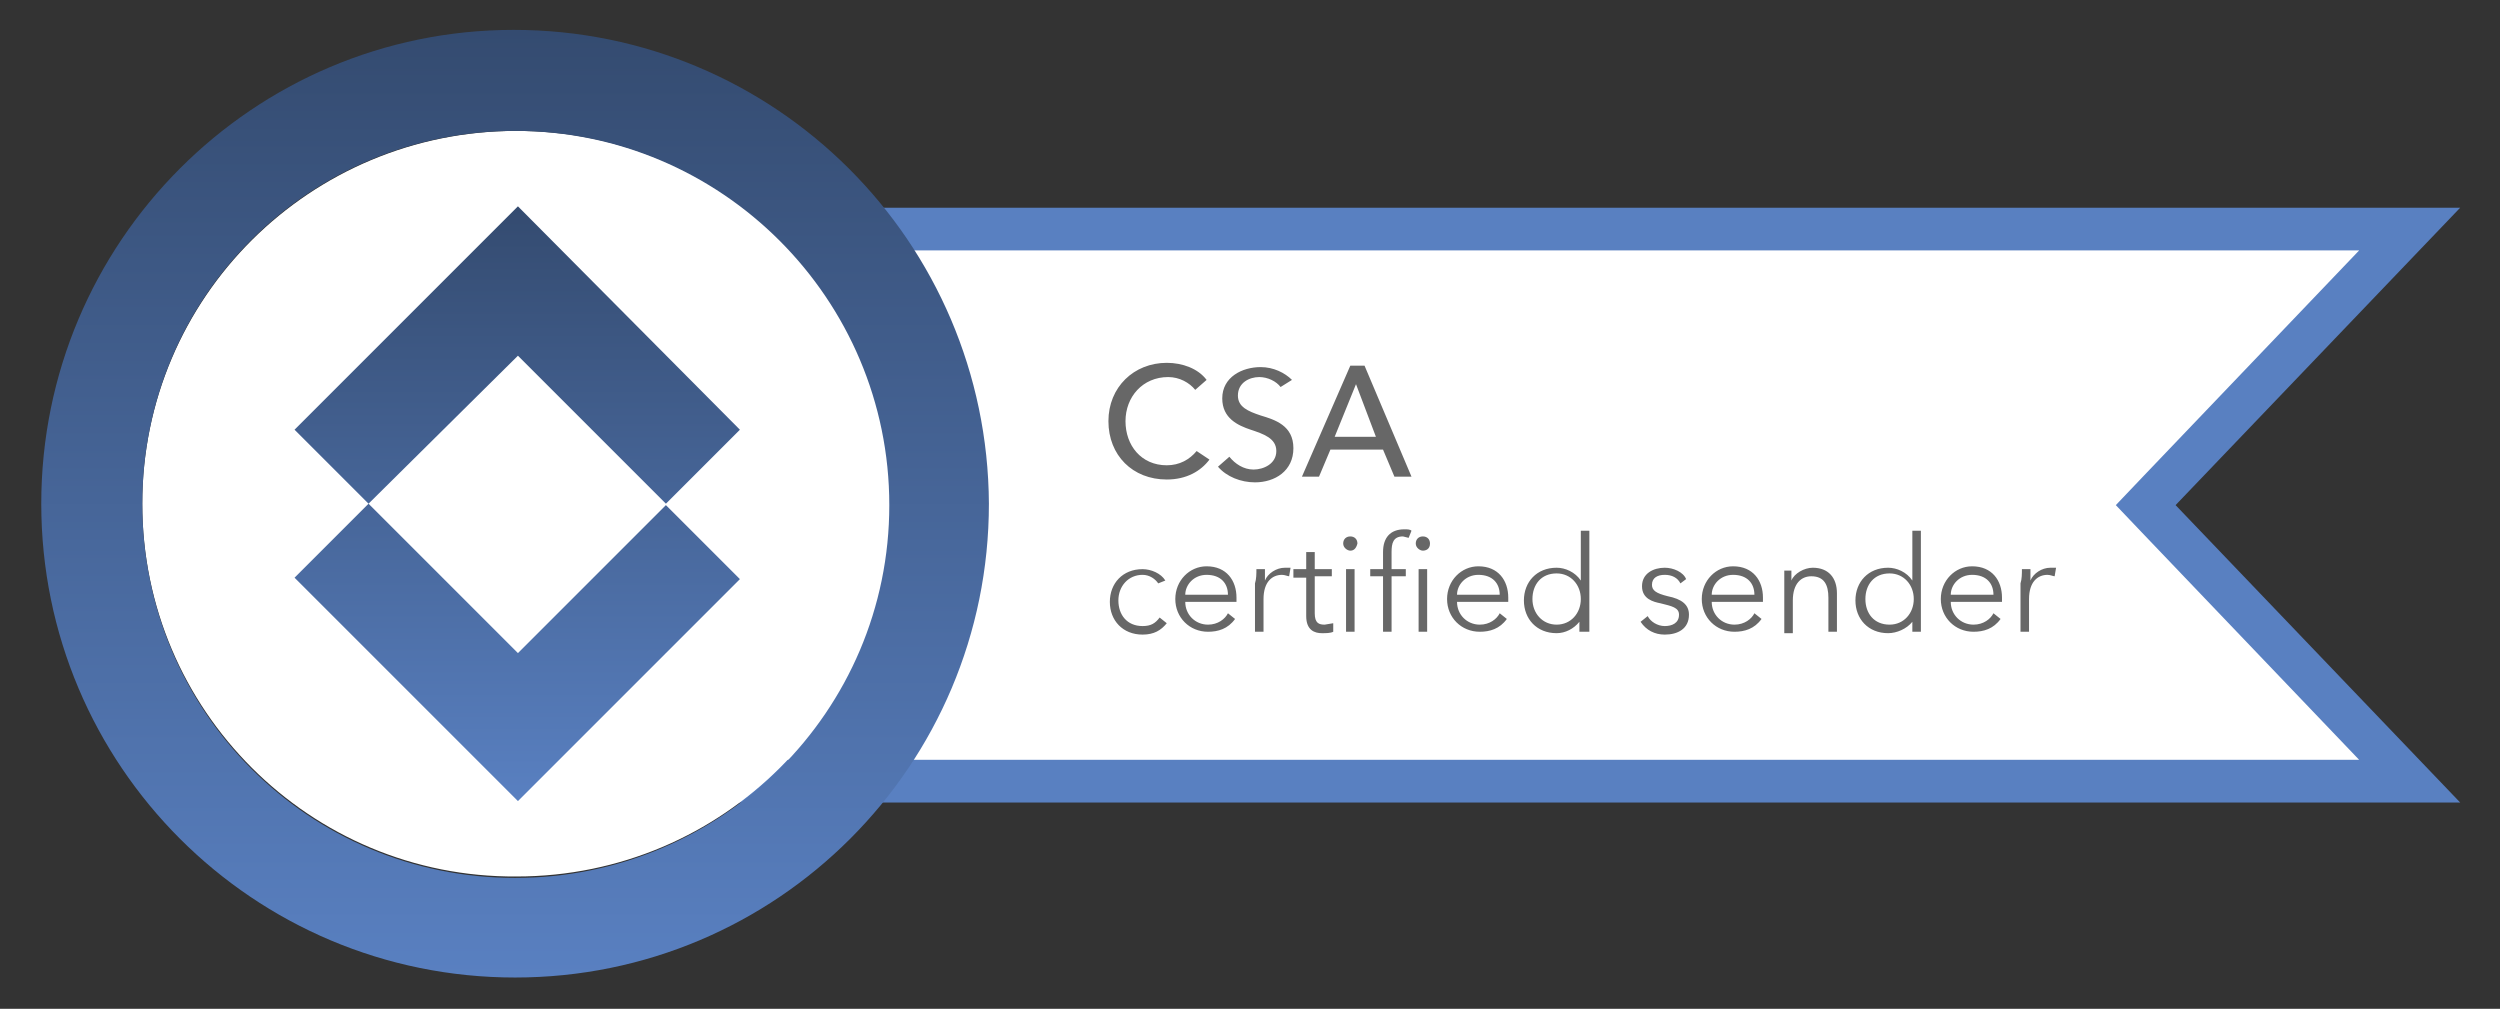
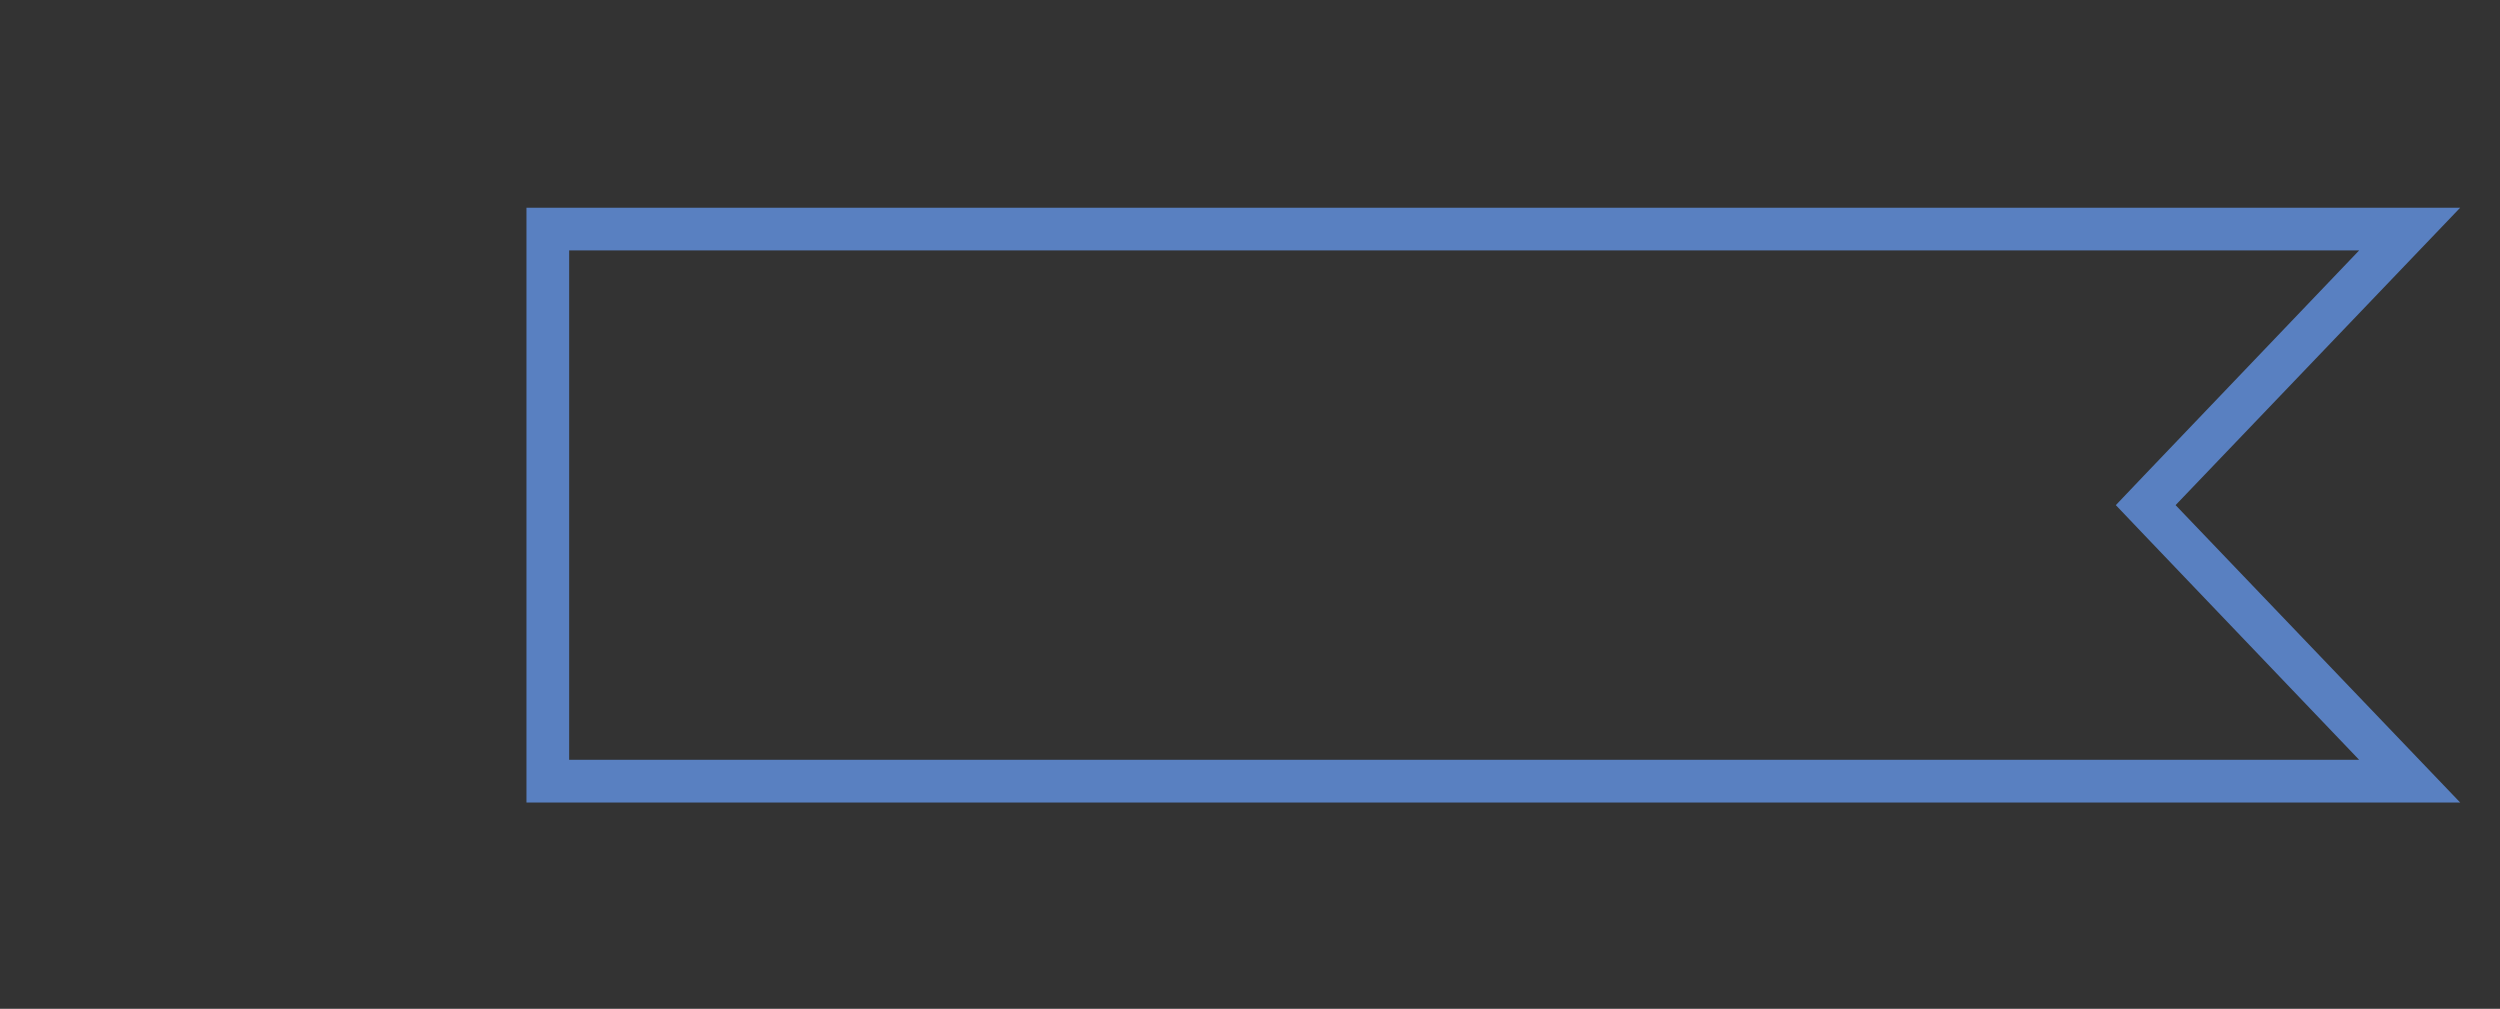
<svg xmlns="http://www.w3.org/2000/svg" viewBox="0 0 175.7 70.9" enable-background="new 0 0 175.7 70.9">
  <rect x="0" y="0" width="175.7" height="70.9" fill="#333333" stroke="none" />
  <style type="text/css">.st0{fill:#FFFFFF;} .st1{fill:#5980C1;} .st2{fill:url(#SVGID_1_);} .st3{fill:#676767;} .st4{fill:url(#SVGID_2_);}</style>
-   <path class="st0" d="M38.5 54.8v-38.7h130.9l-18.6 19.3 18.6 19.4z" />
  <path class="st1" d="M165.8 17.6l-15.1 15.8-2 2.1 2 2.1 15.1 15.8h-125.8v-35.8h125.8m7.1-3h-135.9v41.8h135.9l-20-20.9 20-20.9z" />
-   <path class="st0" d="M62.5 35.4c0 14.5-11.7 26.2-26.2 26.2-14.5.1-26.3-11.7-26.3-26.2s11.8-26.2 26.3-26.2 26.2 11.7 26.2 26.2z" />
  <linearGradient id="SVGID_1_" gradientUnits="userSpaceOnUse" x1="36.142" y1="68.733" x2="36.142" y2="2.133">
    <stop offset="0" stop-color="#5980C1" />
    <stop offset="1" stop-color="#344B70" />
  </linearGradient>
-   <path class="st2" d="M36.1 2.1c-18.3 0-33.2 14.9-33.2 33.3s14.9 33.3 33.3 33.3 33.3-14.9 33.3-33.3c-.1-18.4-15-33.3-33.4-33.3zm.1 59.6c-14.5 0-26.2-11.7-26.2-26.3 0-14.5 11.7-26.2 26.2-26.2s26.3 11.8 26.3 26.3-11.8 26.2-26.3 26.2z" />
-   <path class="st3" d="M85 32.3c-.6.8-1.6 1.4-3 1.4-2.4 0-4.1-1.7-4.1-4.1 0-2.4 1.8-4.1 4.1-4.1 1.1 0 2.2.4 2.8 1.2l-.8.7c-.4-.5-1.1-.9-1.9-.9-1.8 0-3 1.4-3 3.1 0 1.7 1.1 3.1 2.9 3.1.9 0 1.6-.4 2.1-1l.9.6zM90 27.2c-.3-.4-.9-.7-1.5-.7-.7 0-1.5.4-1.5 1.3 0 .8.7 1.1 1.6 1.4 1 .3 2.3.7 2.3 2.3 0 1.6-1.3 2.4-2.7 2.4-1 0-2-.4-2.6-1.1l.8-.7c.4.5 1 .9 1.7.9s1.6-.4 1.6-1.3-.9-1.2-1.8-1.5-2-.8-2-2.2c0-1.5 1.4-2.2 2.7-2.2.9 0 1.7.4 2.2.9l-.8.5zM92.7 33.5h-1.2l3.4-7.8h1l3.3 7.8h-1.2l-.8-1.9h-3.7l-.8 1.9zm1.1-2.8h2.9l-1.4-3.7-1.5 3.7zM81.4 41c-.2-.3-.6-.6-1.1-.6-1 0-1.7.8-1.7 1.8s.6 1.8 1.7 1.8c.6 0 .9-.2 1.2-.6l.5.4c-.4.5-.9.8-1.7.8-1.4 0-2.3-1-2.3-2.3 0-1.3.9-2.3 2.3-2.3.6 0 1.3.3 1.6.8l-.5.2zM86.9 42.3h-3.6c0 .9.7 1.6 1.6 1.6.7 0 1.2-.4 1.4-.8l.5.4c-.5.7-1.2.9-1.9.9-1.3 0-2.3-1-2.3-2.3 0-1.3 1-2.3 2.2-2.3 1.4 0 2.1 1 2.1 2.2v.3zm-.6-.5c0-.8-.5-1.4-1.5-1.4-.9 0-1.5.7-1.5 1.4h3zM88.3 40h.6v.8c.2-.5.8-.9 1.4-.9h.4l-.1.6c-.1 0-.3-.1-.5-.1-.7 0-1.3.5-1.3 1.7v2.3h-.6v-3.4c.1-.3.1-.7.1-1zM93.6 40.5h-1.2v2.6c0 .7.3.8.7.8l.6-.1v.6c-.2.1-.5.1-.8.1-.5 0-1.1-.2-1.1-1.2v-2.7h-.9v-.6h.9v-1.2h.6v1.2h1.2v.5zM94.9 38.7c-.2 0-.5-.2-.5-.5s.2-.5.5-.5.5.2.5.5c-.1.4-.3.5-.5.5zm.3 5.7h-.6v-4.4h.6v4.4zM98.8 40.5h-1v3.9h-.6v-3.9h-.9v-.5h.9v-1.2c0-1 .5-1.6 1.5-1.6.2 0 .4 0 .5.1l-.2.5-.4-.1c-.7 0-.8.5-.8 1.1v1.2h1v.5zm1.2-1.8c-.2 0-.5-.2-.5-.5s.2-.5.5-.5.5.2.5.5c0 .4-.3.5-.5.5zm.3 5.7h-.6v-4.4h.6v4.4zM106 42.3h-3.6c0 .9.7 1.6 1.6 1.6.7 0 1.2-.4 1.4-.8l.5.4c-.5.7-1.2.9-1.9.9-1.3 0-2.3-1-2.3-2.3 0-1.3 1-2.3 2.2-2.3 1.4 0 2.1 1 2.1 2.2v.3zm-.6-.5c0-.8-.5-1.4-1.5-1.4-.9 0-1.5.7-1.5 1.4h3zM109.4 44.5c-1.4 0-2.3-1-2.3-2.3 0-1.3.9-2.3 2.3-2.3.6 0 1.3.3 1.7.9v-3.5h.6v7.1h-.7v-.7c-.4.5-1 .8-1.6.8zm0-.6c1 0 1.7-.8 1.7-1.8s-.7-1.8-1.7-1.8c-1.1 0-1.7.8-1.7 1.8s.7 1.8 1.7 1.8zM118.1 41c-.2-.4-.6-.6-1.1-.6-.5 0-.9.2-.9.7 0 .4.3.6 1.1.8 1 .2 1.5.6 1.5 1.3 0 1-.8 1.4-1.7 1.4-.7 0-1.3-.3-1.7-.9l.5-.4c.2.4.7.7 1.2.7s1-.2 1-.8c0-.5-.5-.6-1.3-.8-.5-.1-1.3-.3-1.3-1.2 0-.9.8-1.3 1.6-1.3.6 0 1.3.3 1.5.8l-.4.3zM123.9 42.3h-3.6c0 .9.7 1.6 1.6 1.6.7 0 1.2-.4 1.4-.8l.5.4c-.5.7-1.2.9-1.9.9-1.3 0-2.3-1-2.3-2.3 0-1.3 1-2.3 2.2-2.3 1.4 0 2.1 1 2.1 2.2v.3zm-.6-.5c0-.8-.5-1.4-1.5-1.4-.9 0-1.5.7-1.5 1.4h3zM125.9 40v.8c.2-.5.9-.9 1.5-.9 1.1 0 1.7.7 1.7 1.8v2.7h-.6v-2.4c0-.9-.3-1.5-1.2-1.5-.7 0-1.3.5-1.3 1.7v2.3h-.6v-4.4h.5zM132.7 44.5c-1.4 0-2.3-1-2.3-2.3 0-1.3.9-2.3 2.3-2.3.6 0 1.3.3 1.7.9v-3.5h.6v7.1h-.6v-.7c-.4.5-1.1.8-1.7.8zm.1-.6c1 0 1.7-.8 1.7-1.8s-.7-1.8-1.7-1.8c-1.1 0-1.7.8-1.7 1.8s.6 1.8 1.7 1.8zM140.7 42.3h-3.6c0 .9.7 1.6 1.6 1.6.7 0 1.2-.4 1.4-.8l.5.4c-.5.7-1.2.9-1.9.9-1.3 0-2.3-1-2.3-2.3 0-1.3 1-2.3 2.2-2.3 1.4 0 2.1 1 2.1 2.2v.3zm-.6-.5c0-.8-.5-1.4-1.5-1.4-.9 0-1.5.7-1.5 1.4h3zM142.1 40h.6v.8c.2-.5.8-.9 1.4-.9h.4l-.1.6c-.1 0-.3-.1-.5-.1-.7 0-1.3.5-1.3 1.7v2.3h-.6v-3.4c.1-.3.1-.7.1-1z" />
  <linearGradient id="SVGID_2_" gradientUnits="userSpaceOnUse" x1="36.361" y1="56.326" x2="36.361" y2="14.557">
    <stop offset="0" stop-color="#5980C1" />
    <stop offset="1" stop-color="#344B70" />
  </linearGradient>
-   <path class="st4" d="M25.9 35.4l-5.2-5.2 15.7-15.7 15.6 15.7-5.2 5.2-10.4-10.4-10.5 10.4zm26.1 5.3l-5.2-5.2-10.4 10.4-10.5-10.5-5.2 5.2 15.7 15.7 15.6-15.6z" />
</svg>